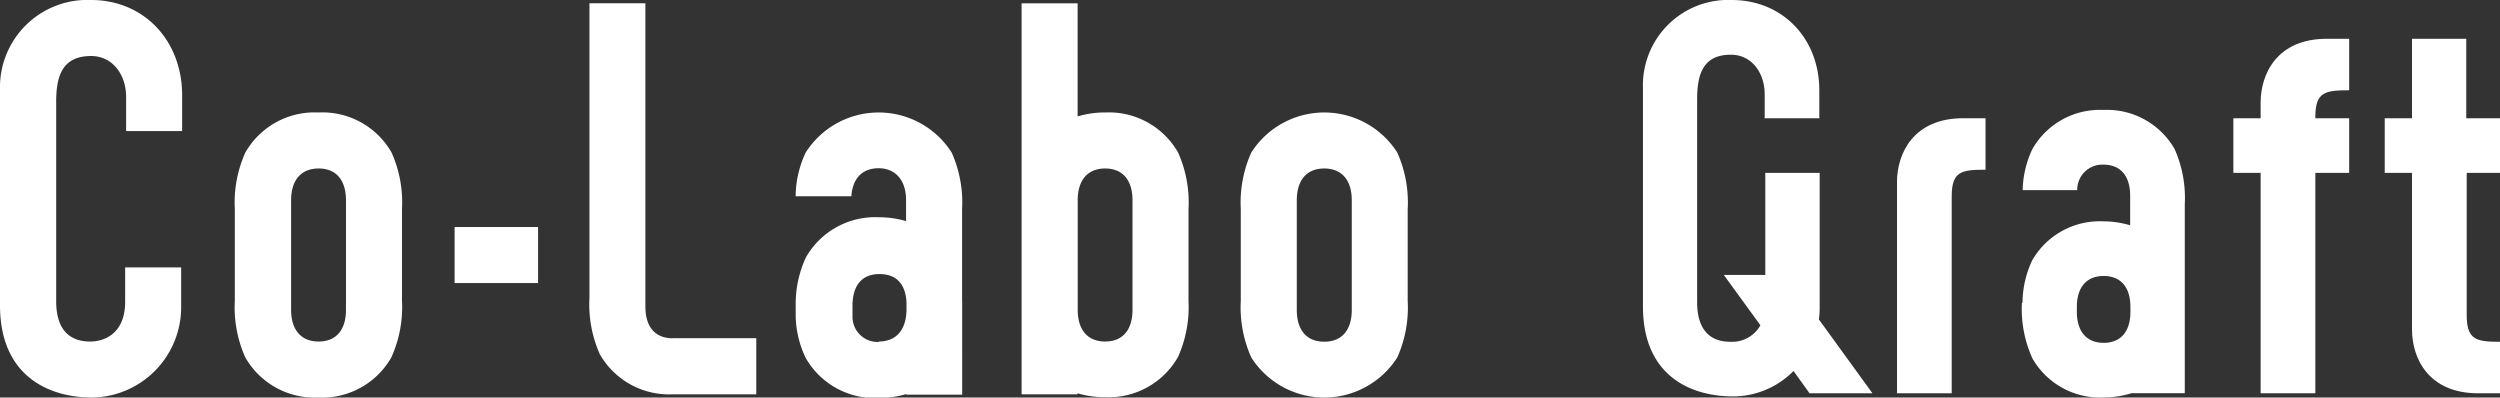
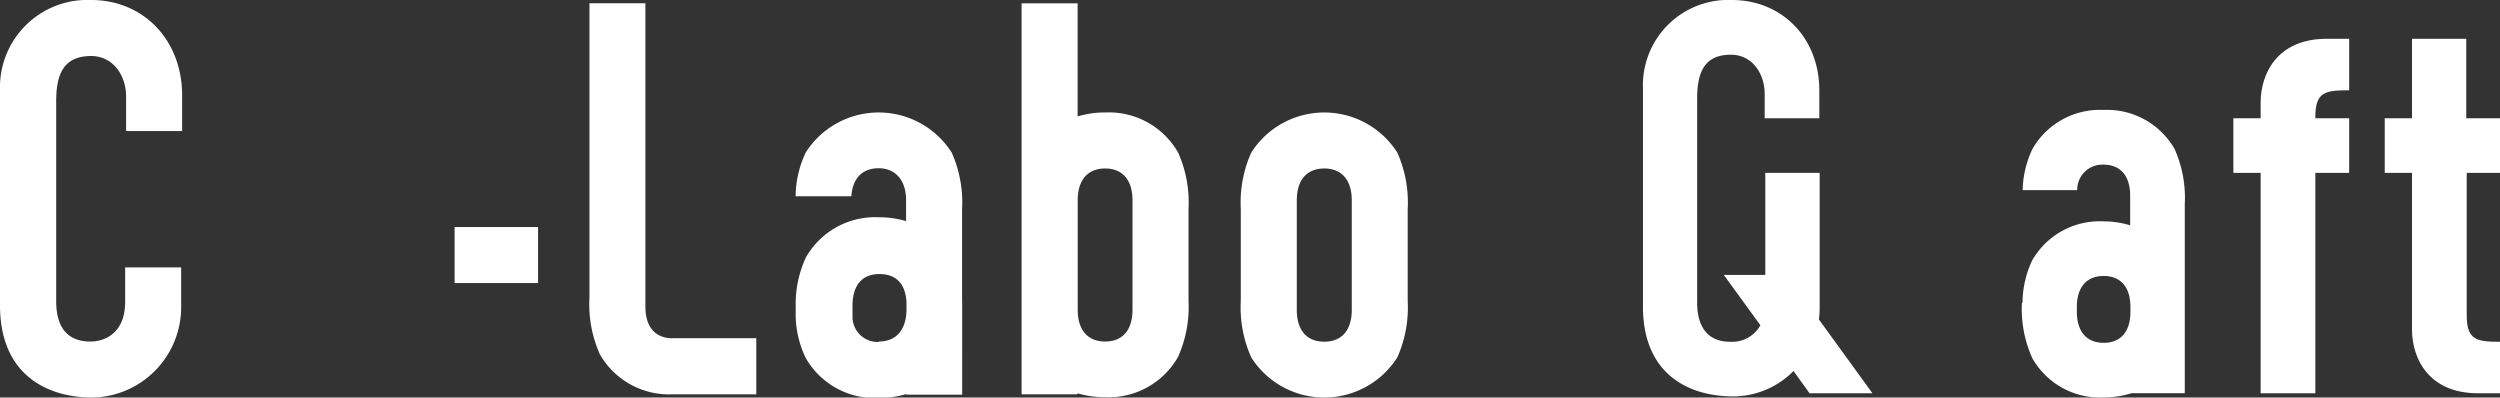
<svg xmlns="http://www.w3.org/2000/svg" viewBox="0 0 286.07 45.49">
  <rect x="0" y="0" width="286.07" height="45.49" fill="#333333" stroke="none" />
  <defs>
    <style>.cls-1{fill:#fff;}</style>
  </defs>
  <g id="レイヤー_2" data-name="レイヤー 2">
    <g id="nav">
      <path class="cls-1" d="M10.43,0A10,10,0,0,0,0,10.3V34.93C0,43.1,5.65,45.49,10.56,45.49A10.34,10.34,0,0,0,20.73,35.13V30.6H14.32v3.95c0,3.52-2.26,4.53-4,4.53-2.89,0-3.89-2-3.89-4.59V11.62c0-3,.75-5.21,4-5.21,2.44,0,4,2.13,4,4.65V15h6.41V10.68C20.73,4.46,16.34,0,10.43,0" />
-       <path class="cls-1" d="M36.43,12.87a9.12,9.12,0,0,0-8.36,4.59,14,14,0,0,0-1.2,6.47v10.5a14,14,0,0,0,1.2,6.47,9.14,9.14,0,0,0,8.36,4.59,9.13,9.13,0,0,0,8.35-4.59A14,14,0,0,0,46,34.43V23.93a14,14,0,0,0-1.19-6.47,9.11,9.11,0,0,0-8.35-4.59m3.13,22.57c0,2.39-1.19,3.64-3.13,3.64s-3.15-1.25-3.15-3.64V22.93c0-2.39,1.2-3.65,3.15-3.65s3.13,1.26,3.13,3.65Z" />
      <path class="cls-1" d="M159.89,17.46a9.9,9.9,0,0,0-16.71,0,14,14,0,0,0-1.2,6.47v10.5a14,14,0,0,0,1.2,6.47,9.9,9.9,0,0,0,16.71,0,14,14,0,0,0,1.19-6.47V23.93a14,14,0,0,0-1.19-6.47m-5.21,18c0,2.39-1.2,3.64-3.15,3.64s-3.14-1.25-3.14-3.64V22.93c0-2.39,1.19-3.65,3.14-3.65s3.15,1.26,3.15,3.65Z" />
      <path class="cls-1" d="M126.46,12.87a10.85,10.85,0,0,0-3.15.45V.38H116.9V29.1h0v5.33c0,.34,0,.67,0,1v9.69h6.39V45a10.85,10.85,0,0,0,3.15.45,9.13,9.13,0,0,0,8.35-4.59A14,14,0,0,0,136,34.43V23.93a14,14,0,0,0-1.19-6.47,9.11,9.11,0,0,0-8.35-4.59m3.13,22.57c0,2.39-1.19,3.64-3.13,3.64s-3.14-1.25-3.14-3.64V22.93c0-2.39,1.19-3.65,3.14-3.65s3.13,1.26,3.13,3.65Z" />
      <path class="cls-1" d="M110.09,34.43V23.93a14,14,0,0,0-1.19-6.47,9.9,9.9,0,0,0-16.71,0,12,12,0,0,0-1.15,5h6.38c.14-2.1,1.3-3.21,3.12-3.21s3.14,1.26,3.14,3.65v2.4a11,11,0,0,0-3.11-.44,9.12,9.12,0,0,0-8.35,4.59A12.66,12.66,0,0,0,91.05,35h0v1.29a11.65,11.65,0,0,0,1.14,4.66,9.11,9.11,0,0,0,8.35,4.59,11,11,0,0,0,3.17-.45v.07h6.39V35c0-.08,0-.16,0-.23v-.29m-9.55,4.65a2.88,2.88,0,0,1-3-2.84V35c0-2.39,1.12-3.64,3.07-3.64s3,1.13,3.11,3.25v.88C103.68,37.83,102.49,39.08,100.54,39.08Z" />
      <path class="cls-1" d="M77,38.71c-2,0-3.15-1.25-3.15-3.64V.37h-6.4v33.7a14,14,0,0,0,1.19,6.47A9.13,9.13,0,0,0,77,45.12h9.54V38.7H77" />
      <rect class="cls-1" x="52.02" y="25.98" width="9.55" height="6.41" />
      <path class="cls-1" d="M258.68,11.74v1.79h-3.12v6.25h3.12V45h6.26V19.78h3.87V13.53h-3.87V13.4c0-2.89,1.1-3.07,3.87-3.07V4.44h-2.58C260.58,4.44,258.68,8.43,258.68,11.74Z" />
-       <path class="cls-1" d="M217.07,20.83V45h6.26V22.48c0-2.88,1.1-3.06,3.87-3.06V13.53h-2.58C219,13.53,217.07,17.51,217.07,20.83Z" />
      <path class="cls-1" d="M240.72,12.58a8.9,8.9,0,0,0-8.16,4.48,11.46,11.46,0,0,0-1.11,4.7h6.24a2.88,2.88,0,0,1,3-2.92c1.9,0,3.06,1.22,3.06,3.56v3.38a10.56,10.56,0,0,0-3.06-.45,8.9,8.9,0,0,0-8.16,4.48,11.67,11.67,0,0,0-1.1,4.79l-.07.09A13.71,13.71,0,0,0,232.56,41a8.9,8.9,0,0,0,8.16,4.48,10.84,10.84,0,0,0,3.2-.49H250V23.38a13.79,13.79,0,0,0-1.16-6.32A8.91,8.91,0,0,0,240.72,12.58Zm3.06,22.75v.34c0,2.33-1.16,3.56-3.06,3.56s-3.07-1.23-3.07-3.56v-.53c0-2.33,1.16-3.56,3.07-3.56s3.06,1.23,3.06,3.56Z" />
      <path class="cls-1" d="M286.07,19.78V13.53h-3.86V4.44H276v9.09h-3.12v6.25H276V37.7c0,3.31,1.9,7.3,7.55,7.3h2.57V39.11c-2.76,0-3.86-.19-3.86-3.07V19.78Z" />
      <path class="cls-1" d="M208.22,35.24v-2.7h0V19.78H202V31.46h-4.75l4.19,5.76A3.71,3.71,0,0,1,198,39.11c-2.82,0-3.8-2-3.8-4.48V11.35c0-2.94.73-5.09,3.86-5.09,2.39,0,3.87,2.08,3.87,4.54v2.73h6.25v-3.1C208.22,4.36,203.93,0,198.16,0A9.76,9.76,0,0,0,188,10.06v25c0,8,5.52,10.3,10.31,10.3a9.72,9.72,0,0,0,6.92-2.91L207.06,45h7.2l-6.13-8.45A9.4,9.4,0,0,0,208.22,35.24Z" />
    </g>
  </g>
</svg>